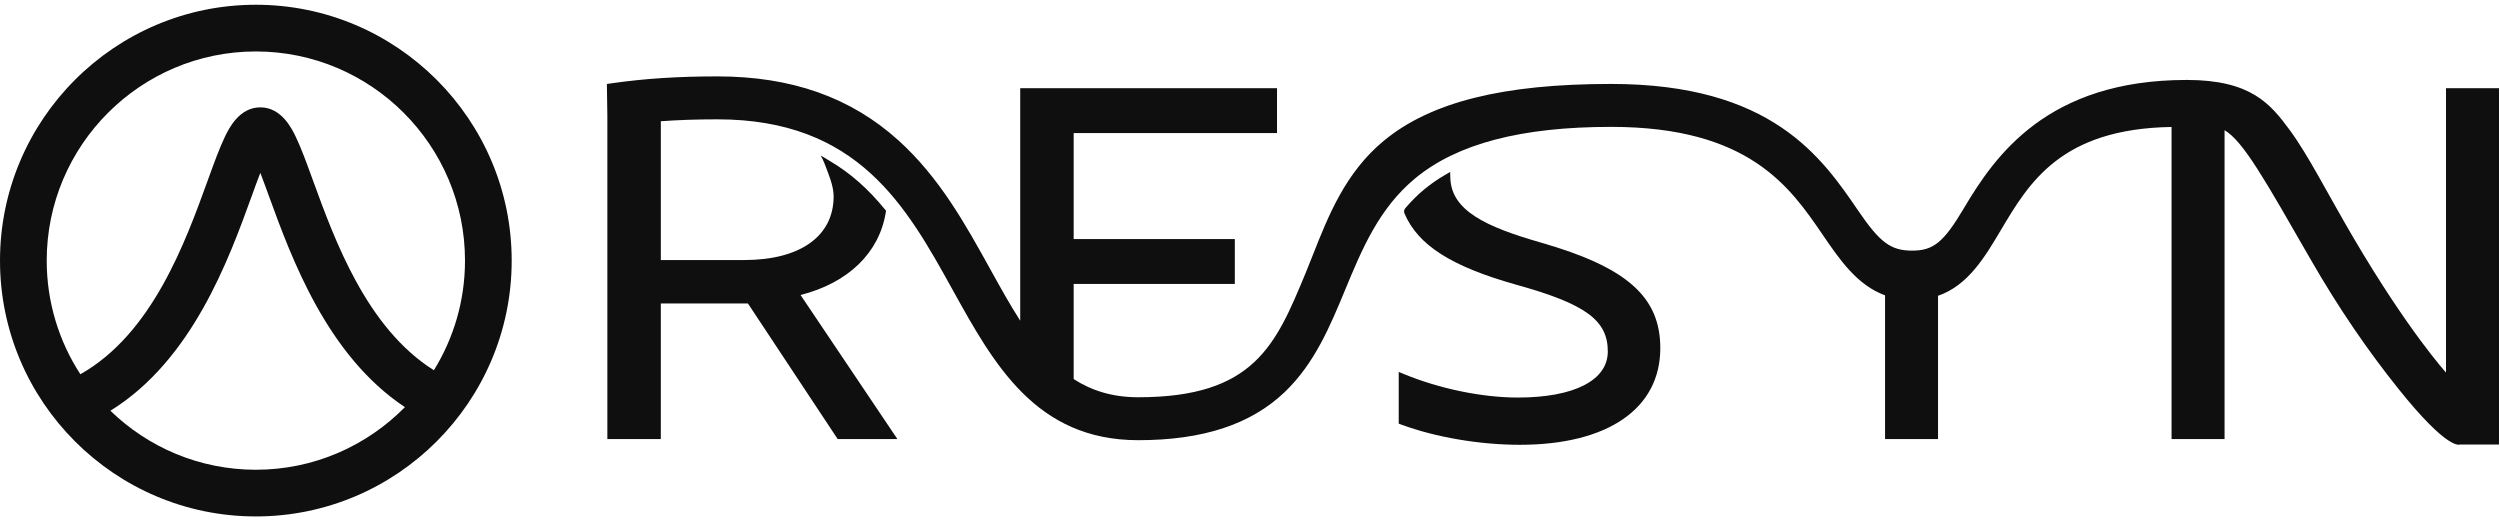
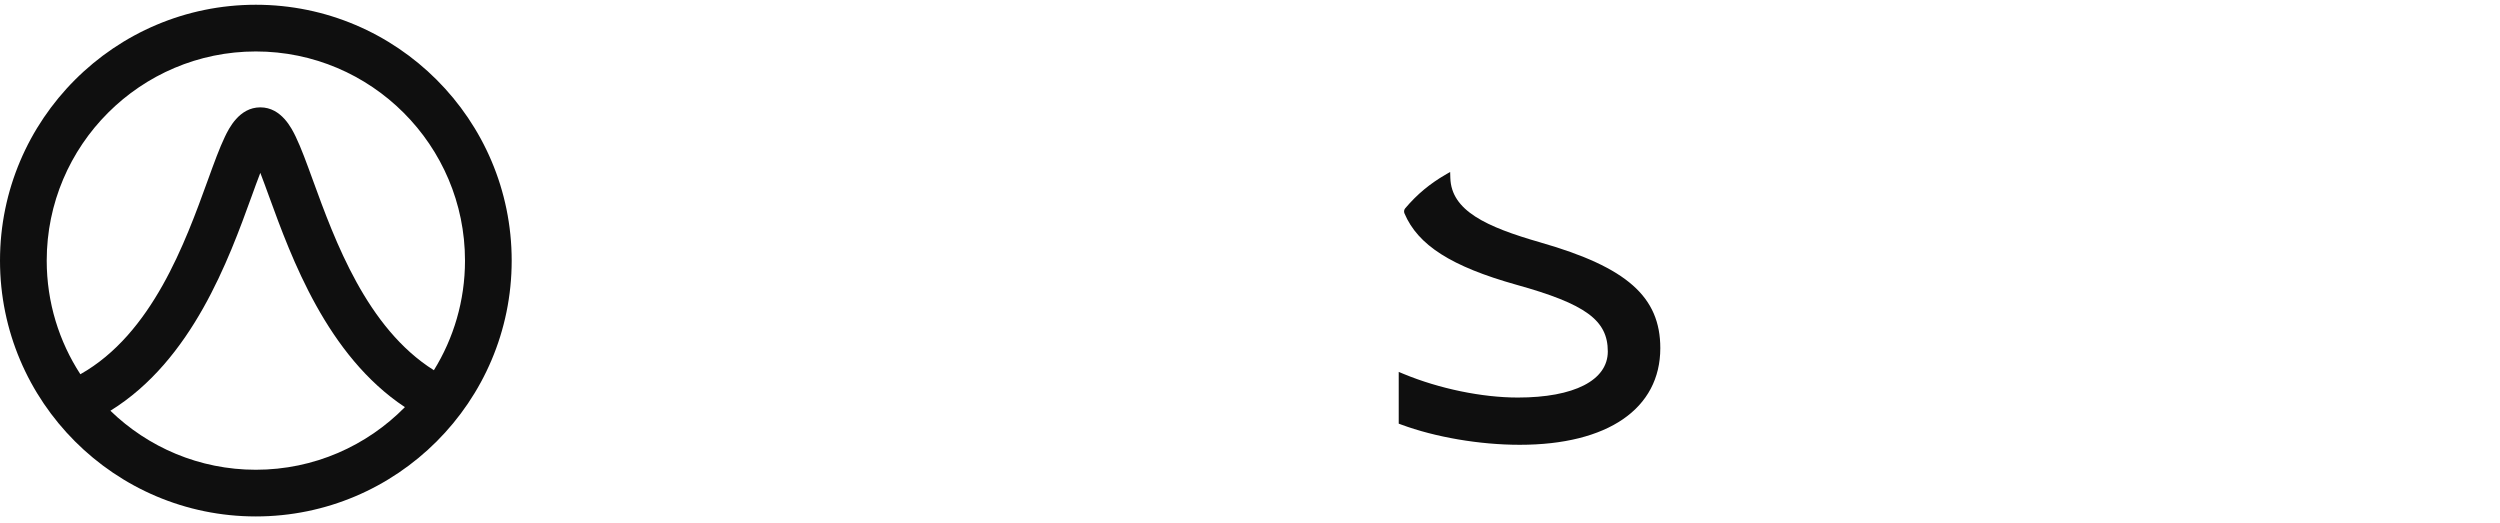
<svg xmlns="http://www.w3.org/2000/svg" width="172" height="36" viewBox="0 0 172 36" fill="none">
-   <path d="M171.929 6.069H168.285V25.63C168.285 25.63 165.699 22.797 161.919 16.361C160.094 13.253 158.819 10.686 157.517 8.925C156.215 7.164 154.872 5.5 150.456 5.5C140.86 5.5 137.261 10.711 135.122 14.315C133.725 16.669 133.026 17.243 131.554 17.243C130.082 17.243 129.337 16.68 127.851 14.504C125.336 10.819 121.89 5.775 110.84 5.775C103.401 5.775 98.431 7.019 95.201 9.689C92.563 11.87 91.382 14.864 90.34 17.504C90.163 17.948 89.998 18.367 89.828 18.781C87.772 23.745 86.286 27.331 78.307 27.331C76.527 27.331 75.093 26.869 73.869 26.08V19.534H84.956V16.447H73.869V9.157H87.859V6.069H70.191V22.065C69.49 20.974 68.825 19.776 68.136 18.531C66.415 15.421 64.634 12.205 61.812 9.657C58.532 6.696 54.455 5.256 49.353 5.256C46.651 5.256 44.349 5.406 42.11 5.726L41.753 5.777L41.786 7.973V30.206H45.464V20.878H51.457L57.631 30.206H61.74L55.079 20.297C58.362 19.457 60.49 17.399 60.942 14.609L60.96 14.501L60.89 14.415C59.731 12.991 58.495 11.902 57.111 11.086L56.469 10.698C56.486 10.725 56.679 11.092 56.827 11.51C56.976 11.928 57.354 12.761 57.354 13.507C57.354 16.253 55.053 17.891 51.197 17.891H45.465V8.34C46.68 8.253 47.96 8.21 49.355 8.21C59.048 8.21 62.355 14.185 65.554 19.963C68.364 25.038 71.269 30.285 78.308 30.285C82.755 30.285 86.052 29.203 88.384 26.978C90.447 25.01 91.52 22.418 92.558 19.911C93.695 17.168 94.869 14.332 97.368 12.267C100.248 9.887 104.656 8.729 110.842 8.729C120.333 8.729 123.15 12.855 125.414 16.17C126.577 17.873 127.772 19.62 129.692 20.32V30.207H133.336V20.35C135.398 19.638 136.546 17.706 137.665 15.822C139.606 12.553 141.804 8.858 149.403 8.735V30.207H153.05V8.956C154.352 9.728 155.86 12.432 158.923 17.765C160.929 21.26 162.909 24.119 164.999 26.736C168.444 31.048 169.234 30.582 169.234 30.582H171.931V6.069H171.929Z" fill="#0F0F0F" />
  <path d="M106.006 16.686C102.213 15.602 99.85 14.481 99.783 12.244L99.771 11.829L99.412 12.038C98.901 12.337 98.425 12.669 97.994 13.024C97.527 13.41 97.099 13.836 96.681 14.329C96.598 14.427 96.576 14.562 96.627 14.681C97.552 16.866 99.855 18.335 104.328 19.591C109.089 20.915 110.617 22.03 110.617 24.181C110.617 26.166 108.303 27.351 104.426 27.351C101.968 27.351 99.031 26.745 96.572 25.728L96.232 25.587V29.147L96.393 29.207C98.745 30.08 101.797 30.602 104.558 30.602C110.614 30.602 114.229 28.117 114.229 23.952C114.229 20.421 111.923 18.383 106.005 16.687L106.006 16.686Z" fill="#0F0F0F" />
  <path d="M17.602 0.327C7.897 0.327 0 8.224 0 17.929C0 27.635 7.897 35.531 17.602 35.531C27.307 35.531 35.204 27.635 35.204 17.929C35.204 8.224 27.307 0.327 17.602 0.327ZM17.602 3.54C25.536 3.54 31.992 9.994 31.992 17.929C31.992 20.693 31.208 23.278 29.851 25.472C25.233 22.571 23.04 16.553 21.531 12.409C21.095 11.211 20.718 10.176 20.345 9.403C20.078 8.852 19.369 7.386 17.91 7.386C16.451 7.386 15.742 8.852 15.475 9.405C15.103 10.178 14.728 11.211 14.293 12.411C12.742 16.691 10.463 22.969 5.529 25.748C4.066 23.495 3.214 20.81 3.214 17.929C3.214 9.996 9.669 3.54 17.604 3.54H17.602ZM17.602 32.319C13.717 32.319 10.186 30.771 7.595 28.259C13.224 24.78 15.737 17.851 17.313 13.507C17.501 12.986 17.709 12.412 17.91 11.893C18.11 12.412 18.32 12.988 18.51 13.51C20.055 17.752 22.499 24.46 27.857 28.011C25.245 30.668 21.613 32.319 17.601 32.319H17.602Z" fill="#0F0F0F" />
</svg>